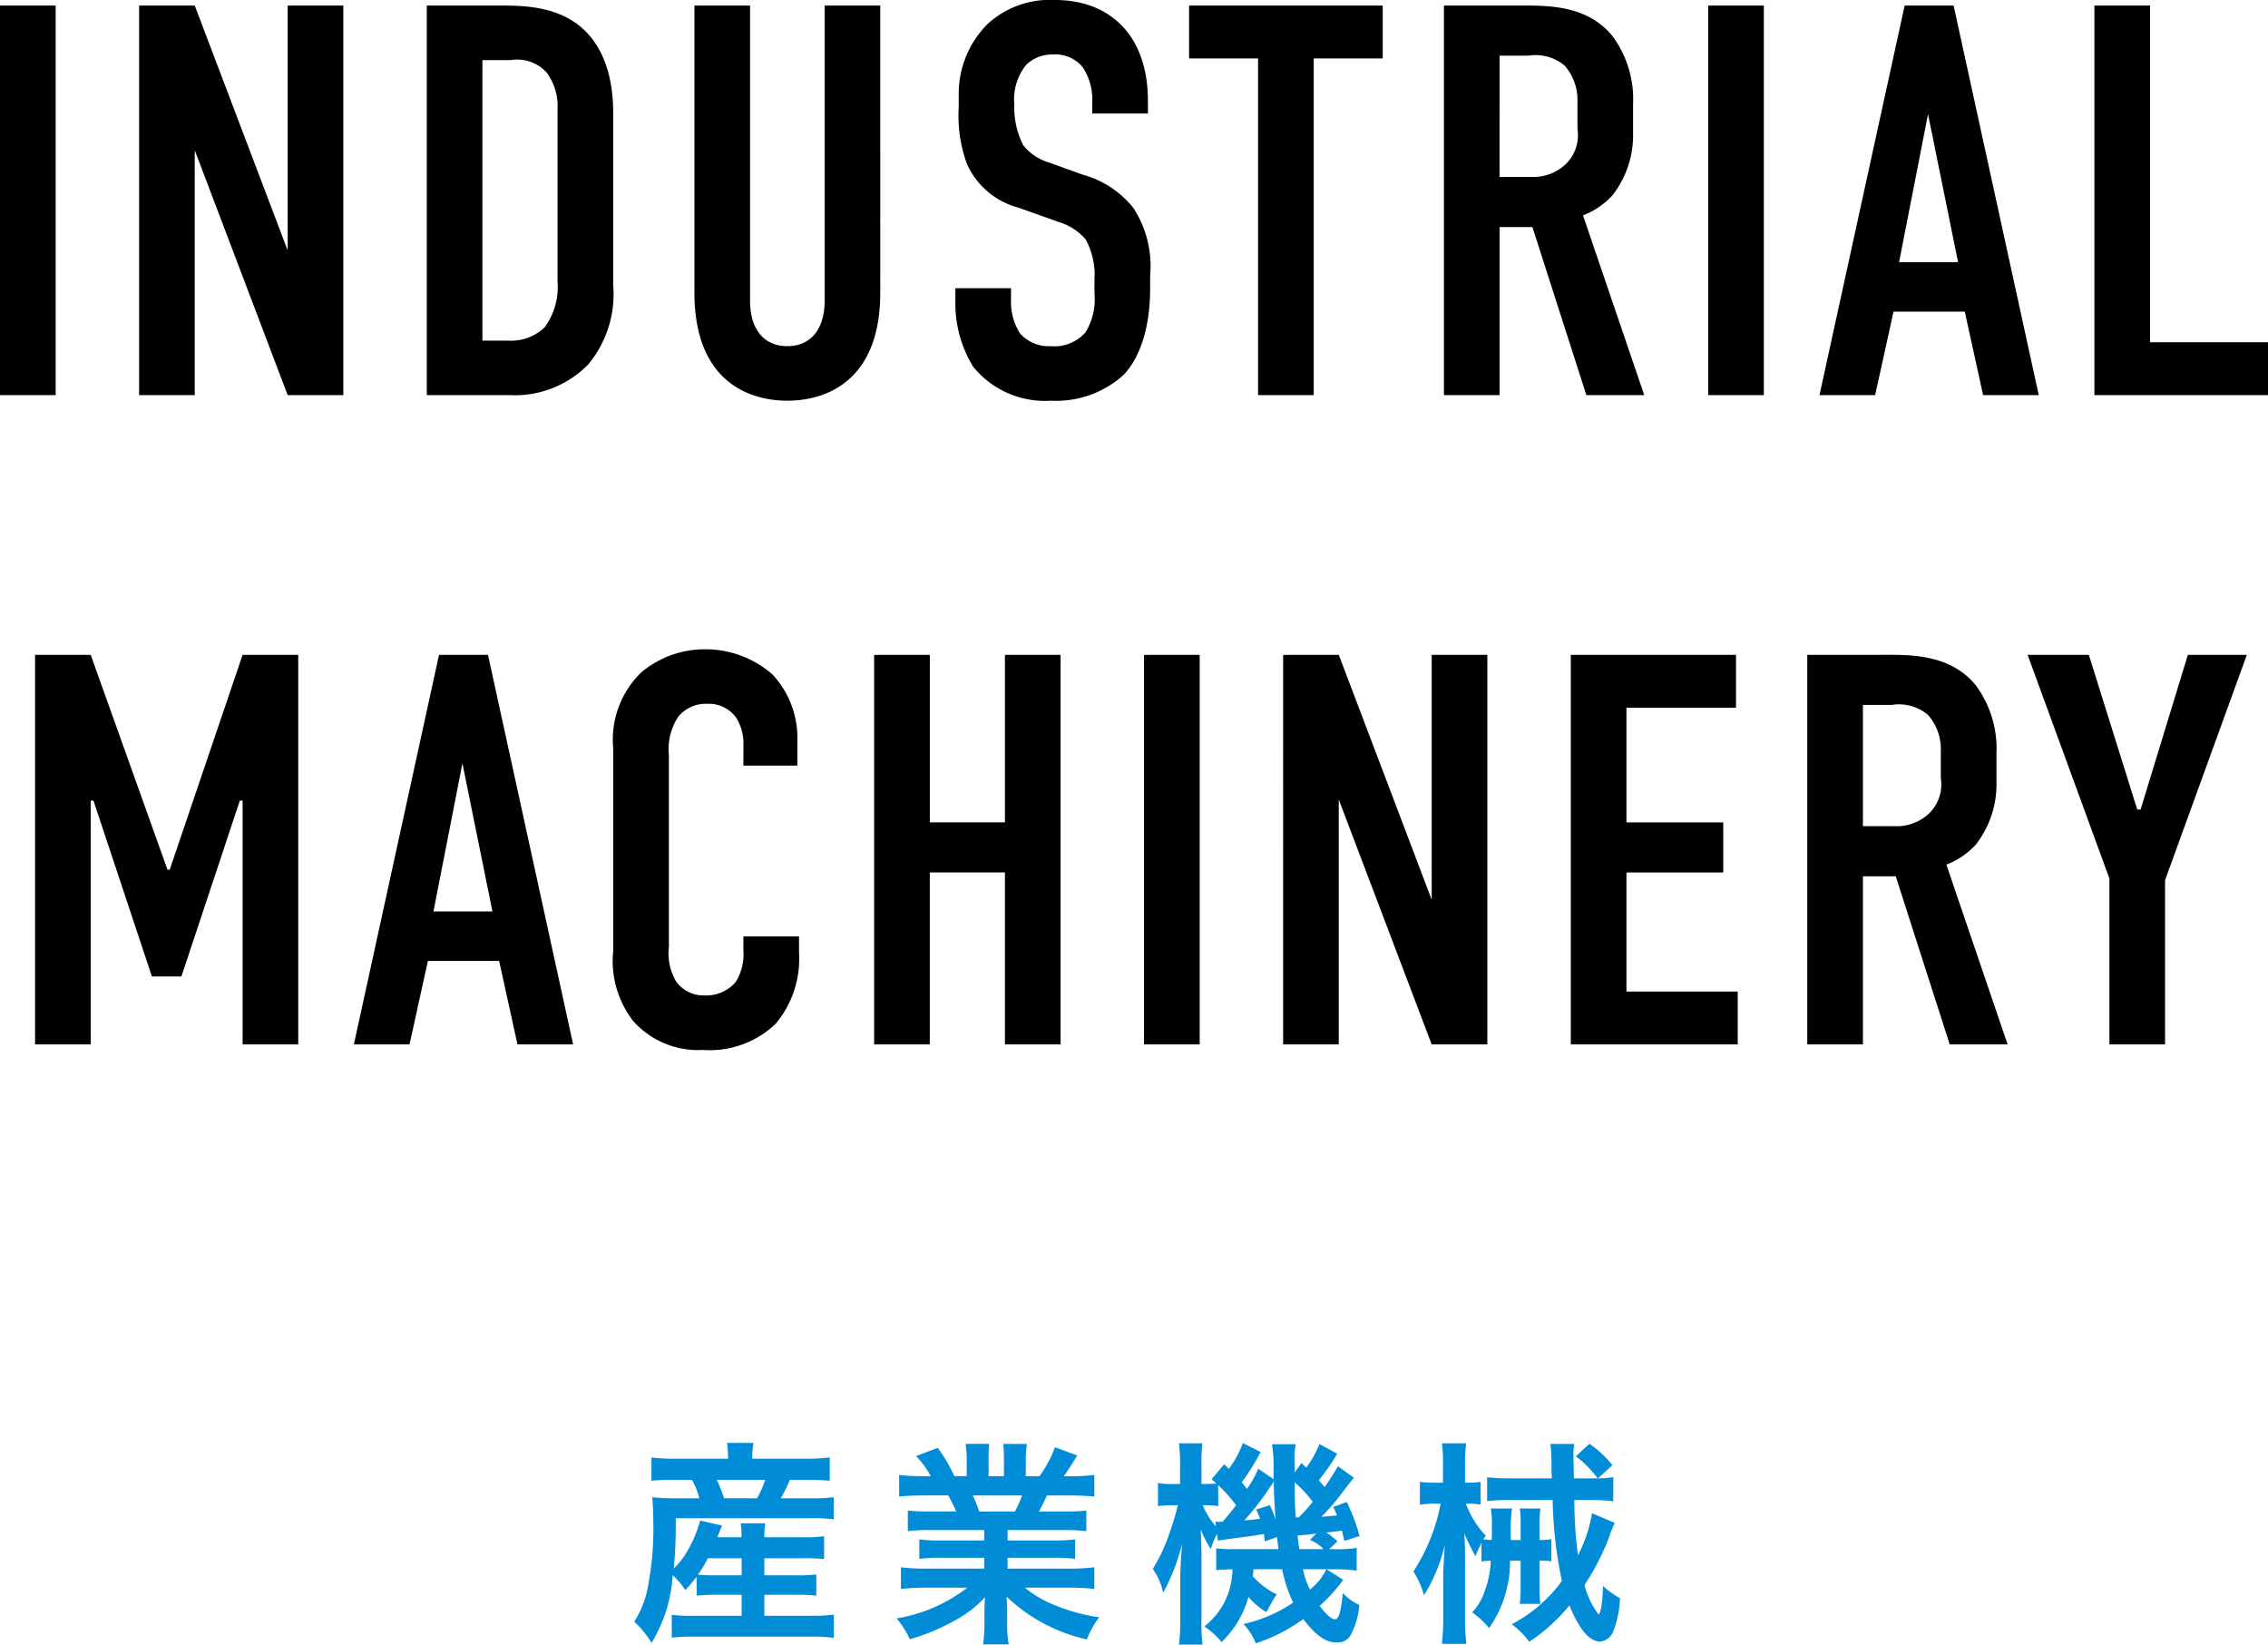
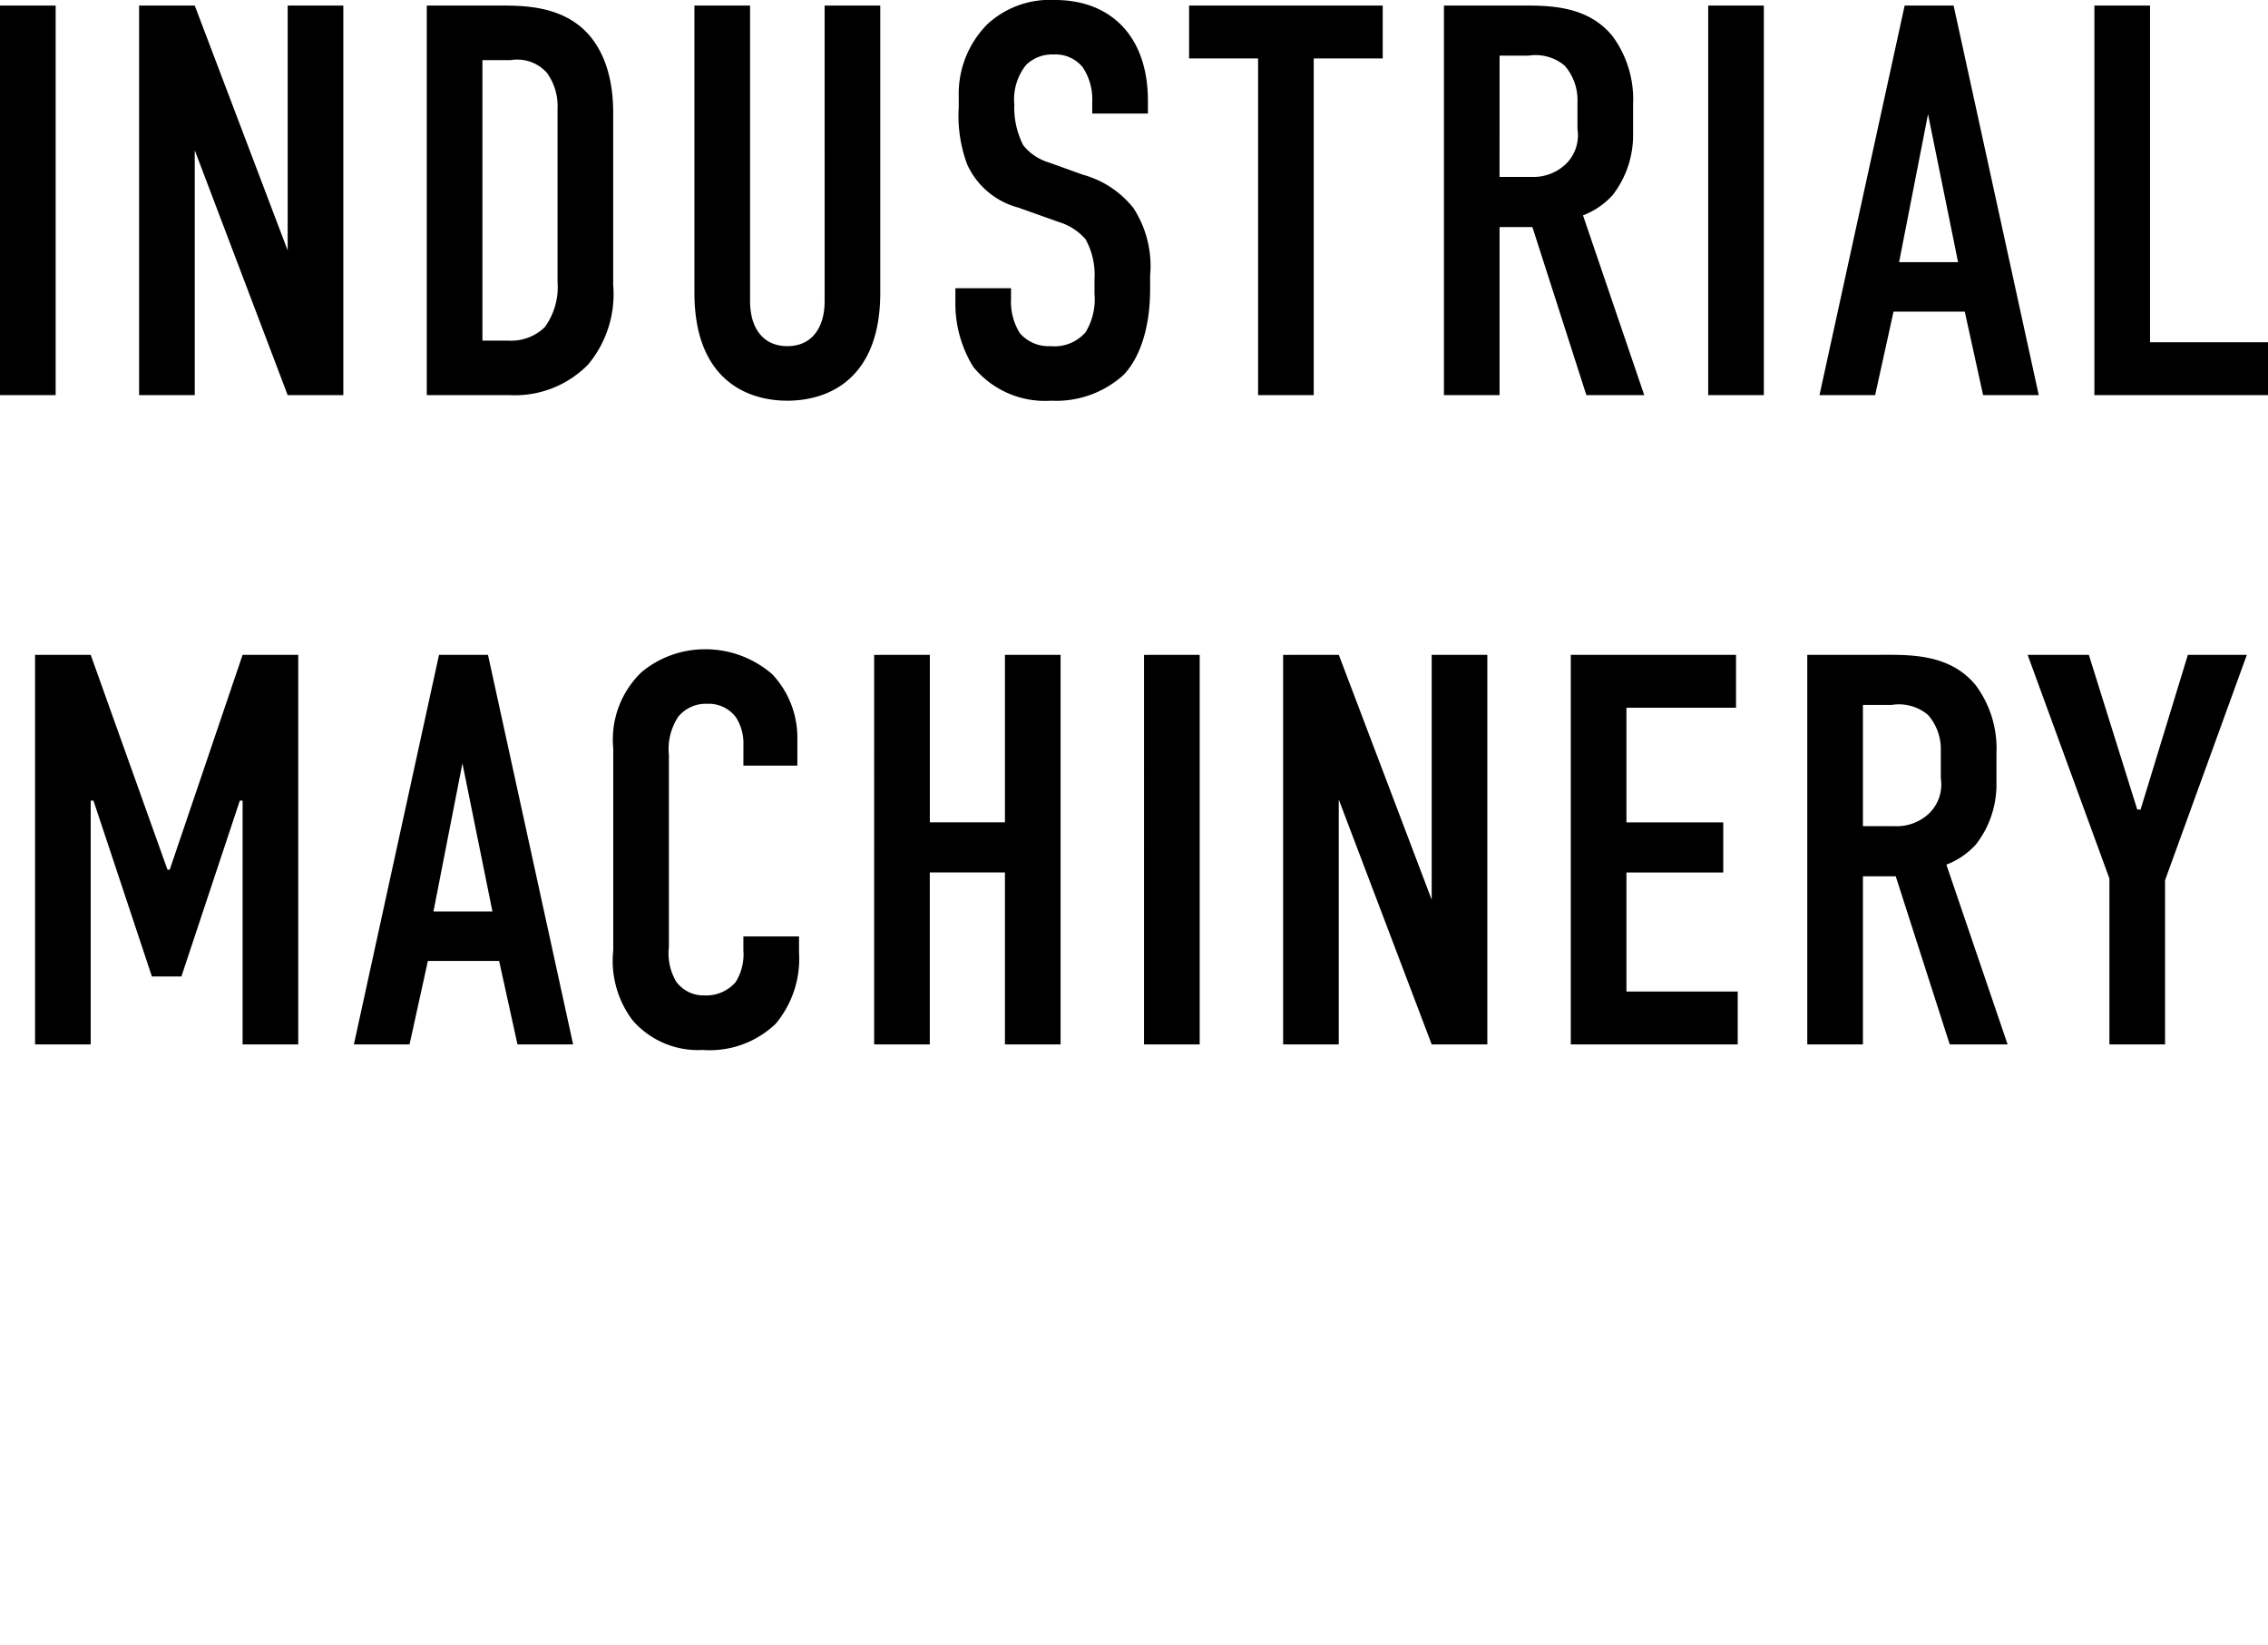
<svg xmlns="http://www.w3.org/2000/svg" width="146.736" height="106.386" viewBox="0 0 146.736 106.386">
  <g id="グループ_5281" data-name="グループ 5281" transform="translate(-115.082 -5256.812)">
    <path id="パス_7977" data-name="パス 7977" d="M-72.918-25.2V0h3.6V-25.2Zm9,0V0h3.6V-15.84L-54.306,0h3.6V-25.2h-3.6V-9.36L-60.318-25.2Zm18.612,0V0h5.364a6.627,6.627,0,0,0,5.076-1.98,7.108,7.108,0,0,0,1.62-5.148V-18.252c0-1.08-.108-3.744-1.944-5.436-1.584-1.44-3.744-1.512-5.256-1.512Zm3.6,3.528h1.836a2.568,2.568,0,0,1,2.34.828,3.679,3.679,0,0,1,.684,2.34v11.16a4.431,4.431,0,0,1-.828,2.952,3.147,3.147,0,0,1-2.412.864h-1.62ZM-27.99-25.2V-6.624C-27.99-1.08-24.678.36-21.978.36s6.012-1.44,6.012-6.984V-25.2h-3.6V-6.084c0,1.728-.828,2.916-2.412,2.916S-24.39-4.356-24.39-6.084V-25.2Zm25.74,6.984h3.6v-.828c0-4.176-2.412-6.516-6.012-6.516a5.967,5.967,0,0,0-4.356,1.548,6.389,6.389,0,0,0-1.872,4.68v.72a9.023,9.023,0,0,0,.54,3.672,5.041,5.041,0,0,0,3.312,2.808l2.628.936A3.69,3.69,0,0,1-2.682-10.08a4.756,4.756,0,0,1,.576,2.592v.936a4.1,4.1,0,0,1-.576,2.484,2.671,2.671,0,0,1-2.268.9A2.465,2.465,0,0,1-6.93-4a3.842,3.842,0,0,1-.576-2.232v-.684h-3.6v.828A7.806,7.806,0,0,0-9.954-1.836,5.976,5.976,0,0,0-4.914.36,6.483,6.483,0,0,0-.234-1.3C.81-2.376,1.494-4.32,1.494-6.876V-7.74A6.875,6.875,0,0,0,.414-12.1a6.3,6.3,0,0,0-3.276-2.16l-2.2-.792a3.323,3.323,0,0,1-1.656-1.116,5.359,5.359,0,0,1-.576-2.628,3.576,3.576,0,0,1,.756-2.556,2.4,2.4,0,0,1,1.764-.684,2.276,2.276,0,0,1,1.908.828,3.77,3.77,0,0,1,.612,2.3ZM4.014-25.2v3.42H8.478V0h3.6V-21.78h4.464V-25.2Zm16.488,0V0h3.6V-10.872h2.124L29.718,0h3.744L29.5-11.628a5.008,5.008,0,0,0,1.908-1.3,6.322,6.322,0,0,0,1.332-4v-1.908A6.868,6.868,0,0,0,31.41-23.22c-1.692-2.088-4.356-1.98-6.192-1.98Zm3.6,3.24h1.872a2.919,2.919,0,0,1,2.34.648,3.357,3.357,0,0,1,.828,2.3v1.8a2.606,2.606,0,0,1-.756,2.268,3.045,3.045,0,0,1-2.232.828H24.1ZM37.6-25.2V0h3.6V-25.2ZM58.986,0,53.478-25.2H50.31L44.8,0h3.6L49.59-5.4H54.2L55.386,0Zm-5.22-8.6H49.95l1.872-9.576Zm8.82-16.6V0H73.818V-3.42H66.186V-25.2ZM-70.65,42h3.6V26.232h.18l3.78,11.376h1.908l3.78-11.376h.18V42h3.6V16.8h-3.6l-4.716,13.9h-.144L-67.05,16.8h-3.6Zm34.812,0-5.508-25.2h-3.168L-50.022,42h3.6l1.188-5.4h4.608l1.188,5.4Zm-5.22-8.6h-3.816L-43,23.82Zm16.236-9.432h3.492V22.236a5.989,5.989,0,0,0-1.62-4.176,6.588,6.588,0,0,0-4.356-1.62,6.4,6.4,0,0,0-4.1,1.476,6.038,6.038,0,0,0-1.836,4.932V35.916a6.382,6.382,0,0,0,1.26,4.536A5.6,5.6,0,0,0-27.45,42.36a6.166,6.166,0,0,0,4.716-1.692,6.544,6.544,0,0,0,1.512-4.608V35.016h-3.6v.9a3.379,3.379,0,0,1-.5,2.052,2.512,2.512,0,0,1-2.016.864,2.179,2.179,0,0,1-1.836-.9,3.593,3.593,0,0,1-.468-2.232V23.28a3.786,3.786,0,0,1,.612-2.484,2.308,2.308,0,0,1,1.872-.828,2.189,2.189,0,0,1,1.872.9,3.128,3.128,0,0,1,.468,1.656Zm8.46-7.164V42h3.6V30.876H-7.9V42h3.6V16.8H-7.9V27.636h-4.86V16.8Zm17.46,0V42H4.7V16.8Zm9,0V42h3.6V26.16L19.71,42h3.6V16.8h-3.6V32.64L13.7,16.8ZM28.71,42h10.8V38.58h-7.2v-7.7h6.264v-3.24H32.31V20.22H39.4V16.8H28.71Zm15.3-25.2V42h3.6V31.128h2.124L53.226,42H56.97L53.01,30.372a5.008,5.008,0,0,0,1.908-1.3,6.322,6.322,0,0,0,1.332-4V23.172a6.868,6.868,0,0,0-1.332-4.392c-1.692-2.088-4.356-1.98-6.192-1.98Zm3.6,3.24h1.872a2.919,2.919,0,0,1,2.34.648,3.357,3.357,0,0,1,.828,2.3v1.8a2.606,2.606,0,0,1-.756,2.268,3.045,3.045,0,0,1-2.232.828H47.61ZM72.45,16.8H68.634l-3.06,10.008h-.216L62.226,16.8h-3.96l5.292,14.472V42h3.6V31.38Z" transform="translate(188 5282.372)" />
-     <path id="パス_7976" data-name="パス 7976" d="M-27.846-1.918a11.792,11.792,0,0,1,1.288-.056h1.624V-.616H-28.14a8.2,8.2,0,0,1-1.316-.07V.8a10.948,10.948,0,0,1,1.344-.07h7.77A10.015,10.015,0,0,1-18.97.812v-1.5a11.018,11.018,0,0,1-1.33.07h-3.164V-1.974h2.1a10.192,10.192,0,0,1,1.26.056V-3.29a9.227,9.227,0,0,1-1.26.056h-2.1V-4.34h2.506a11.7,11.7,0,0,1,1.358.056V-5.768a7.957,7.957,0,0,1-1.344.07h-2.52a5.457,5.457,0,0,1,.056-.9H-25a4.843,4.843,0,0,1,.056.9h-1.568c.168-.406.168-.406.308-.756l-1.414-.322a8,8,0,0,1-.728,1.792,5.374,5.374,0,0,1-.98,1.316A29.254,29.254,0,0,0-29.2-6.93h8.652a11.8,11.8,0,0,1,1.568.07V-8.288a11.053,11.053,0,0,1-1.568.07H-22.4a11.809,11.809,0,0,0,.588-1.19h1.078a13.365,13.365,0,0,1,1.5.056v-1.512a11.215,11.215,0,0,1-1.582.084h-3.43v-.14a4.388,4.388,0,0,1,.084-.882h-1.722a6.583,6.583,0,0,1,.07.882v.14h-3.43a10.2,10.2,0,0,1-1.526-.084v1.512a11.829,11.829,0,0,1,1.428-.056h1.19a4.5,4.5,0,0,1,.476,1.19H-29.12a14.258,14.258,0,0,1-1.6-.07c.042.462.07.98.07,1.54a19.794,19.794,0,0,1-.434,4.662,6.373,6.373,0,0,1-.8,1.848,6.2,6.2,0,0,1,1.12,1.372,9.571,9.571,0,0,0,1.372-4.382,5.589,5.589,0,0,1,.812.966,9.289,9.289,0,0,0,.728-.854Zm2.912-2.422v1.106h-1.638a11.72,11.72,0,0,1-1.19-.042,7.648,7.648,0,0,0,.644-1.064Zm-1.134-3.878a9.584,9.584,0,0,0-.476-1.19h3.136a7,7,0,0,1-.532,1.19ZM-9.24-6.16v.672h-2.772a9.941,9.941,0,0,1-1.428-.07V-4.3a10.061,10.061,0,0,1,1.428-.07H-9.24v.7h-3.71a13,13,0,0,1-1.68-.084v1.4a15.39,15.39,0,0,1,1.694-.084h2.6A10.064,10.064,0,0,1-14.91-.448,5.73,5.73,0,0,1-14.056.9,13.545,13.545,0,0,0-11.2-.28,7.786,7.786,0,0,0-9.184-1.82a9.426,9.426,0,0,0-.042.952V-.2A10.449,10.449,0,0,1-9.31,1.232h1.652a7.965,7.965,0,0,1-.1-1.414V-.868A9.583,9.583,0,0,0-7.8-1.862,10.924,10.924,0,0,0-2.6.91a5.544,5.544,0,0,1,.8-1.428,12.016,12.016,0,0,1-2.912-.8,7.268,7.268,0,0,1-1.9-1.12h2.814a15.124,15.124,0,0,1,1.68.084v-1.4a12.366,12.366,0,0,1-1.694.084H-7.728v-.7H-4.8A10.277,10.277,0,0,1-3.36-4.3v-1.26a10.156,10.156,0,0,1-1.442.07H-7.728V-6.16h3.654a10.277,10.277,0,0,1,1.442.07V-7.42a12.874,12.874,0,0,1-1.442.056H-5.7c.2-.35.252-.476.518-1.036h1.4c.686,0,1.232.028,1.666.07v-1.4A11.352,11.352,0,0,1-3.7-9.646h-.392c.308-.434.532-.784.868-1.344l-1.442-.532A7.47,7.47,0,0,1-5.67-9.646h-.882v-.994a7.351,7.351,0,0,1,.07-1.092H-8.008A9.971,9.971,0,0,1-7.966-10.7v1.05H-8.96V-10.7a9.428,9.428,0,0,1,.042-1.036h-1.526a7.786,7.786,0,0,1,.07,1.092v.994h-.8A9.9,9.9,0,0,0-12.25-11.48l-1.4.532a5.918,5.918,0,0,1,.952,1.3h-.448a11.864,11.864,0,0,1-1.6-.084v1.4c.448-.042.98-.07,1.666-.07h1.512c.154.266.308.588.518,1.036H-12.74a12.715,12.715,0,0,1-1.442-.056v1.33a10.4,10.4,0,0,1,1.442-.07Zm-.322-1.2A8.936,8.936,0,0,0-9.982-8.4H-6.79a8.165,8.165,0,0,1-.462,1.036Zm22.008-4.368a6.332,6.332,0,0,1-.854,1.526c-.042-.042-.14-.14-.308-.294l-.434.6v-.434c-.014-.224-.014-.406-.014-.448a3.449,3.449,0,0,1,.084-.938H9.38a8.941,8.941,0,0,1,.1,1.6v.658l-.994-.672A6.46,6.46,0,0,1,7.756-8.82c-.14-.2-.2-.266-.336-.434a13.786,13.786,0,0,0,1.218-1.96L7.49-11.788a6.71,6.71,0,0,1-.9,1.666l-.308-.294-.812.966c.154.14.21.182.308.28-.168.014-.42.028-.714.028H4.816v-1.176a11.772,11.772,0,0,1,.056-1.456H3.36a9.994,9.994,0,0,1,.07,1.47v1.162H2.954A3.876,3.876,0,0,1,2-9.212v1.5a8.948,8.948,0,0,1,.952-.056H3.29a17.73,17.73,0,0,1-.574,1.89,10.846,10.846,0,0,1-1.05,2.226,4.364,4.364,0,0,1,.672,1.54A13.385,13.385,0,0,0,3.556-5.25c-.084,1.176-.112,1.68-.112,2.31V-.476A13.43,13.43,0,0,1,3.36,1.246H4.886a12.354,12.354,0,0,1-.07-1.722V-4.508c0-.49-.028-1.316-.056-1.708a7.42,7.42,0,0,0,.658,1.288,5.037,5.037,0,0,1,.406-.98l.056.434c.2-.042.924-.14,2-.28.378-.056.616-.1.98-.154.014.154.028.238.056.476l.784-.28c.028.266.042.378.1.784H6.916a7.916,7.916,0,0,1-1.148-.056V-3.57c.28-.028.532-.042,1.05-.056A4.7,4.7,0,0,1,5,.07a5.285,5.285,0,0,1,1.12,1.008A6.371,6.371,0,0,0,7.854-1.834a4.647,4.647,0,0,0,1.162.98c.1-.182.1-.182.294-.532A3.861,3.861,0,0,1,9.688-2,4.887,4.887,0,0,1,8.134-3.178a3.5,3.5,0,0,0,.042-.448h1.862a8.614,8.614,0,0,0,.714,2.156A9.444,9.444,0,0,1,7.532-.084a4.01,4.01,0,0,1,.8,1.246A10.922,10.922,0,0,0,11.4-.406c.8,1.05,1.442,1.512,2.142,1.512a.968.968,0,0,0,.91-.448,4.886,4.886,0,0,0,.574-1.974,3.432,3.432,0,0,1-1.064-.77c-.14,1.3-.266,1.694-.518,1.694-.21,0-.574-.308-.98-.868a11.2,11.2,0,0,0,1.526-1.68l-1.078-.686h.476a11.42,11.42,0,0,1,1.47.084v-1.47a7.121,7.121,0,0,1-1.47.084h-.308l.532-.5a3.778,3.778,0,0,0-.728-.574c.406-.042.742-.084,1.022-.126.056.266.084.364.154.672l.98-.322a11.811,11.811,0,0,0-.826-2.2l-.882.322a3.736,3.736,0,0,1,.252.546c-.434.042-.588.056-1.008.084a13.593,13.593,0,0,0,1.12-1.26c.686-.9.686-.9.98-1.26L13.65-10.29c-.448.728-.574.938-.868,1.344-.182-.21-.21-.252-.378-.434a13.008,13.008,0,0,0,1.19-1.722Zm-.434,3.738a11.153,11.153,0,0,1-.9,1.008h-.2c-.056-.994-.056-.994-.07-2.268A7.616,7.616,0,0,1,12.012-7.994ZM11.83-5.53a2.539,2.539,0,0,1,.882.6H11.144c-.07-.518-.084-.56-.112-.882.2-.014.336-.028.35-.028a4.207,4.207,0,0,0,.6-.07c.056,0,.14-.014.266-.028ZM5.894-9.072a9.7,9.7,0,0,1,1.162,1.3c-.252.336-.406.532-.882,1.078H5.922a1.293,1.293,0,0,1-.21-.014l.042.308A4.714,4.714,0,0,1,4.9-7.77h.2a5.607,5.607,0,0,1,.8.056Zm7,5.446A3.725,3.725,0,0,1,11.83-2.31a5.42,5.42,0,0,1-.448-1.316ZM8.358-7.49c.126.28.154.364.252.588a9.92,9.92,0,0,1-1.022.112,16.562,16.562,0,0,0,1.6-2.058c.1-.14.14-.21.308-.448,0,.63.028,1.274.112,2.45A6.494,6.494,0,0,0,9.24-7.77Zm21.728.238a9.2,9.2,0,0,1-.91,2.716,25.8,25.8,0,0,1-.224-2.73c-.014-.6-.014-.6-.014-.84h.938a11.215,11.215,0,0,1,1.582.084V-9.59a6.129,6.129,0,0,1-.994.084l.938-.854a7.224,7.224,0,0,0-1.484-1.386l-.882.812A6.836,6.836,0,0,1,30.45-9.506H28.91c-.014-.84-.028-1.26-.028-1.54a3.583,3.583,0,0,1,.056-.686H27.384a5.225,5.225,0,0,1,.07.84c.014,1.092.014,1.092.028,1.386h-2.66a14.528,14.528,0,0,1-1.526-.07v1.54a11.6,11.6,0,0,1,1.54-.07h2.7a27.4,27.4,0,0,0,.6,5.236,9.4,9.4,0,0,1-3.248,2.8,5.405,5.405,0,0,1,1.134,1.134,11.7,11.7,0,0,0,2.6-2.352C29.26.28,29.918,1.05,30.618,1.05a1.027,1.027,0,0,0,.854-.7,6.6,6.6,0,0,0,.42-2.1,6.188,6.188,0,0,1-1.106-.8,8.553,8.553,0,0,1-.126,1.484c-.042.182-.112.364-.154.364a5.415,5.415,0,0,1-.91-1.9,16.077,16.077,0,0,0,1.6-3.122,6.2,6.2,0,0,1,.364-.9ZM22.932-4.13a5.556,5.556,0,0,1,.6-.056,6.222,6.222,0,0,1-.378,1.932A3.726,3.726,0,0,1,22.33-.84,5.458,5.458,0,0,1,23.422.182,7.527,7.527,0,0,0,24.78-4.186h.686v1.68a10,10,0,0,1-.056,1.12h1.33a7.726,7.726,0,0,1-.056-1.12v-1.68a6.724,6.724,0,0,1,.77.042V-5.572a5.131,5.131,0,0,1-.77.056V-6.524a5.553,5.553,0,0,1,.07-1.036H25.41a6.092,6.092,0,0,1,.056,1.008v1.036h-.63a11.75,11.75,0,0,1,.07-2.044H23.534a5.9,5.9,0,0,1,.07,1.218c0,.294,0,.532-.014.826q-.315-.021-.546-.042l.168-.238a6.037,6.037,0,0,1-1.288-2.072h.14a4.824,4.824,0,0,1,.812.056v-1.47a4.853,4.853,0,0,1-.84.056h-.168v-1.106a9.8,9.8,0,0,1,.07-1.442H20.37a9.016,9.016,0,0,1,.07,1.442v1.106h-.5a6.117,6.117,0,0,1-.994-.056V-7.8a6.254,6.254,0,0,1,.938-.07h.406a12.119,12.119,0,0,1-1.764,4.382,5.677,5.677,0,0,1,.686,1.54,10.591,10.591,0,0,0,1.344-3.262c-.07,1.176-.1,1.792-.1,1.876V-.518A14.206,14.206,0,0,1,20.37,1.2h1.582a13.734,13.734,0,0,1-.084-1.722v-3.57c0-.91-.014-1.442-.056-1.848.182.42.518,1.092.728,1.47a5.052,5.052,0,0,1,.308-.672q.021-.063.084-.21Z" transform="translate(188 5361.952)" fill="#008cd7" />
  </g>
</svg>